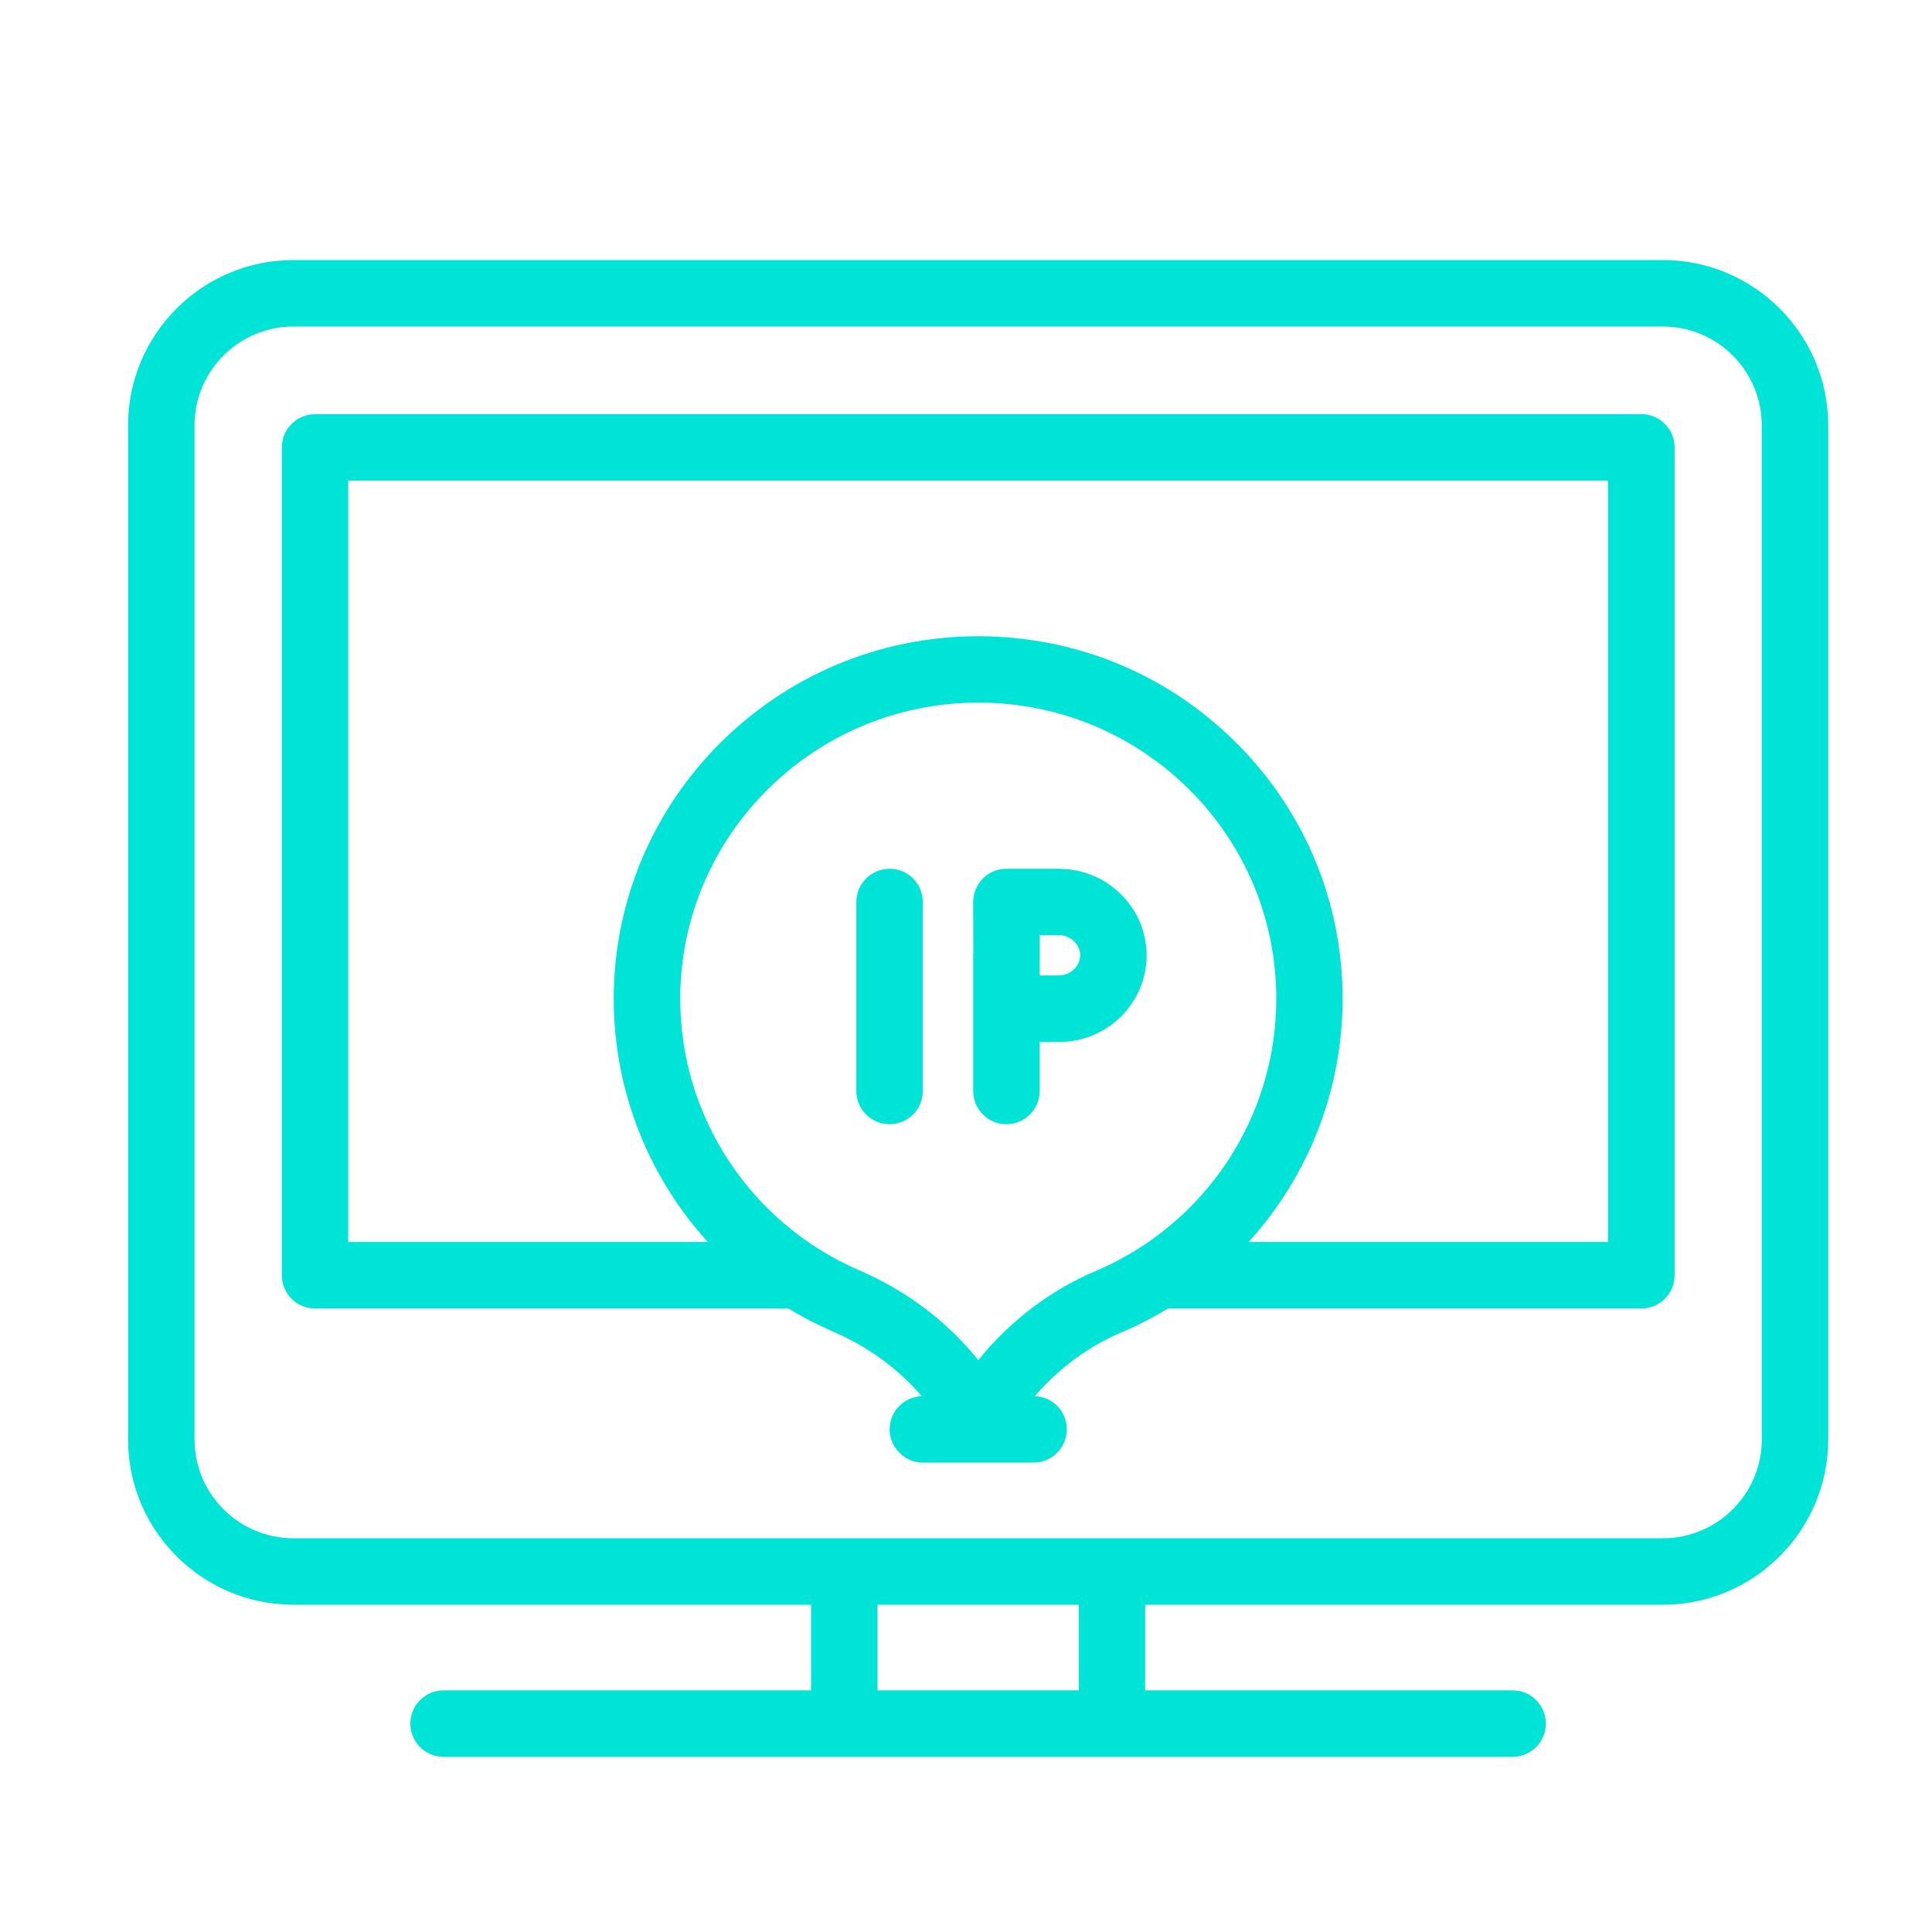
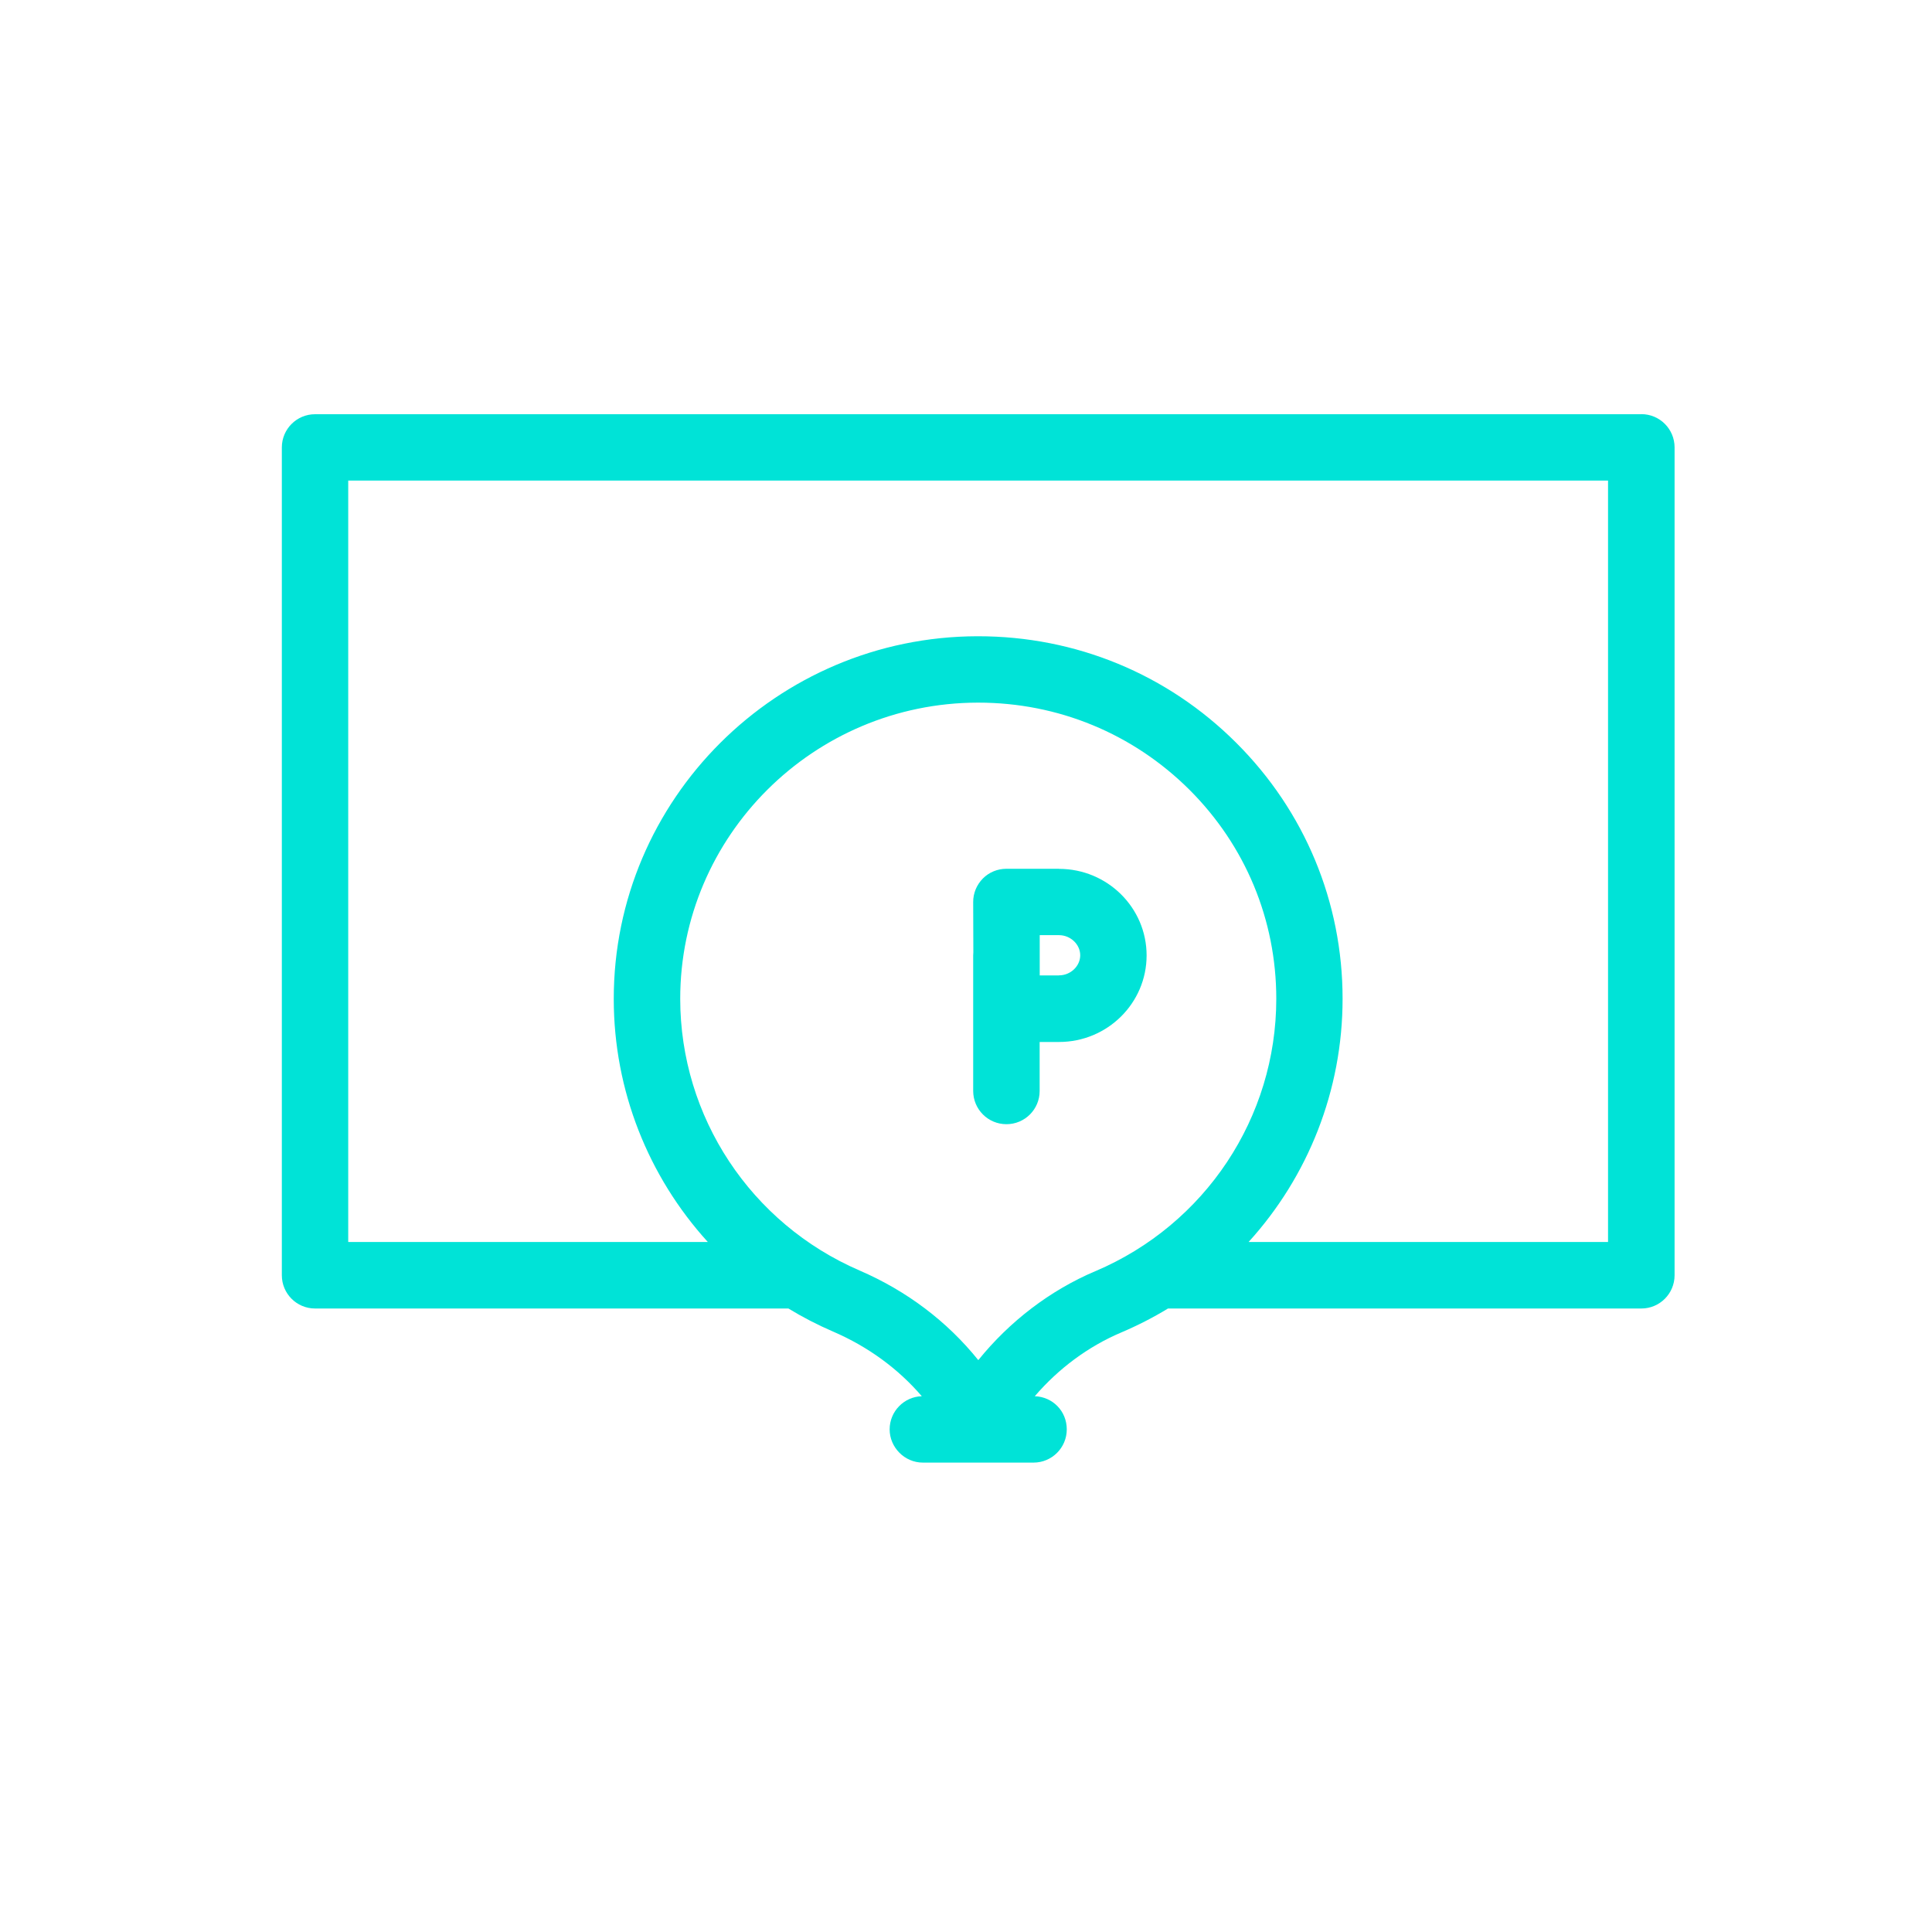
<svg xmlns="http://www.w3.org/2000/svg" id="Camada_1" viewBox="0 0 250 250">
  <defs>
    <style>.cls-1{fill:#00e3d7;stroke-width:0px;}</style>
  </defs>
-   <path class="cls-1" d="M215.18,33.65H37.97c-11.8,0-21.4,9.6-21.4,21.4v131.2c0,11.8,9.6,21.4,21.4,21.4h66.98v11.08h-47.55c-2.37,0-4.3,1.92-4.3,4.3s1.92,4.3,4.3,4.3h138.33c2.37,0,4.3-1.92,4.3-4.3s-1.92-4.3-4.3-4.3h-47.55v-11.08h66.99c11.8,0,21.4-9.6,21.4-21.4V55.05c0-11.8-9.6-21.4-21.4-21.4h0ZM139.6,218.73h-26.05v-11.08h26.05v11.08h0ZM227.98,186.25c0,7.06-5.74,12.8-12.8,12.8H37.97c-7.06,0-12.8-5.74-12.8-12.8V55.05c0-7.06,5.74-12.8,12.8-12.8h177.2c7.06,0,12.8,5.74,12.8,12.8v131.2Z" />
  <path class="cls-1" d="M212.38,53.6H40.77c-2.37,0-4.3,1.92-4.3,4.3v107.12c0,2.37,1.92,4.3,4.3,4.3h61.25c1.84,1.12,3.77,2.12,5.79,2.99,4.52,1.95,8.41,4.8,11.47,8.36-2.31.07-4.16,1.97-4.16,4.29s1.92,4.3,4.3,4.3h14.32c2.37,0,4.3-1.92,4.3-4.3s-1.84-4.21-4.14-4.29c3.08-3.59,6.92-6.44,11.19-8.25,2.11-.9,4.13-1.93,6.05-3.1h61.25c2.37,0,4.3-1.92,4.3-4.3V57.89c0-2.37-1.92-4.3-4.3-4.3ZM141.73,164.49c-5.86,2.49-11.08,6.49-15.14,11.51-4.02-5-9.25-8.96-15.37-11.6-14.09-6.09-23.19-19.88-23.2-35.14-.01-21.1,17.25-38.3,38.49-38.34h.08c10.33,0,20.03,4.01,27.33,11.28,7.24,7.23,11.23,16.83,11.23,27.04,0,15.37-9.19,29.21-23.41,35.25h0ZM208.09,160.71h-46.52c7.68-8.45,12.16-19.59,12.16-31.47,0-12.5-4.89-24.27-13.76-33.12-8.91-8.9-20.77-13.79-33.4-13.79h-.09c-25.97.05-47.08,21.11-47.06,46.94,0,11.86,4.49,22.99,12.17,31.44h-46.53V62.19h163.02v98.52Z" />
-   <path class="cls-1" d="M115.11,112.42c-2.37,0-4.3,1.92-4.3,4.3v24.45c0,2.37,1.92,4.3,4.3,4.3s4.3-1.92,4.3-4.3v-24.45c0-2.37-1.92-4.3-4.3-4.3Z" />
  <path class="cls-1" d="M137.03,112.42h-6.81c-1.14,0-2.24.45-3.04,1.26s-1.26,1.91-1.25,3.05c0,0,.01,4.6.02,6.51-.01.12-.02.25-.02.38v17.55c0,2.37,1.92,4.3,4.3,4.3s4.3-1.92,4.3-4.3v-6.34c.97,0,1.9,0,2.51,0,6.25,0,11.33-5.02,11.33-11.2s-5.08-11.2-11.33-11.2h0ZM137.03,126.22c-.61,0-1.52,0-2.49,0,0-1.01,0-1.98,0-2.61,0-.55,0-1.54,0-2.6h2.5c1.48,0,2.74,1.19,2.74,2.6s-1.25,2.6-2.74,2.6Z" />
</svg>